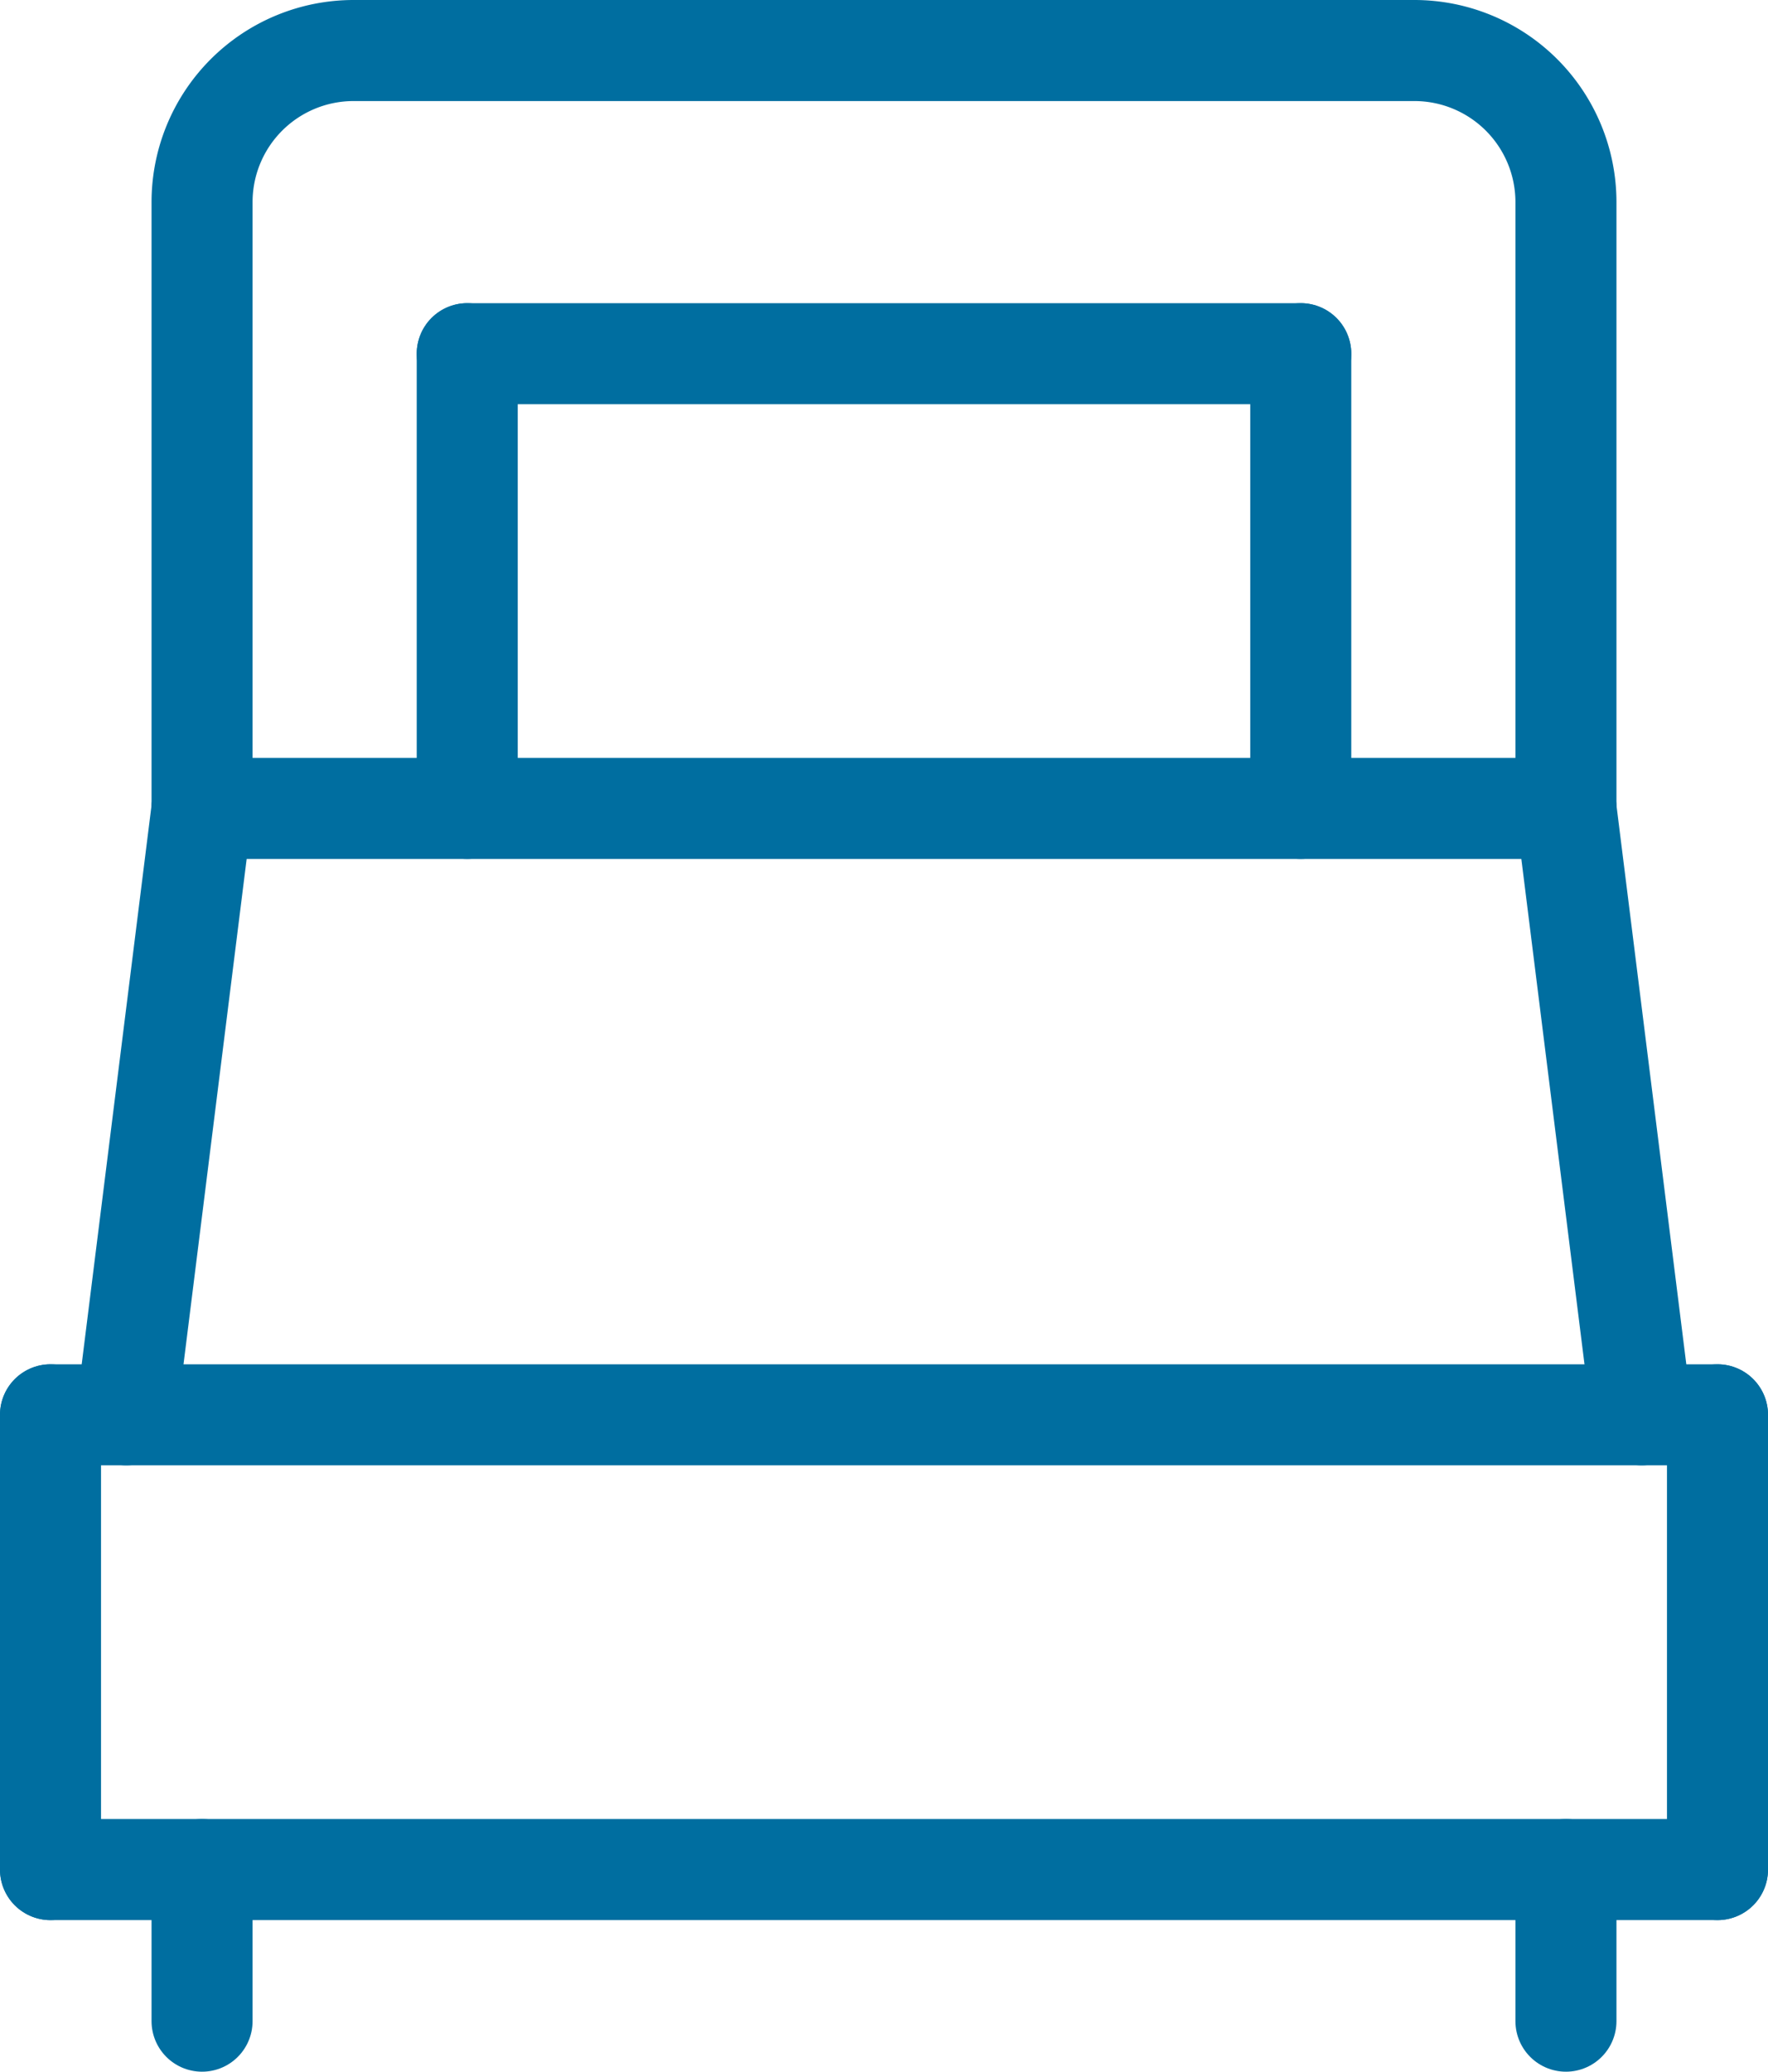
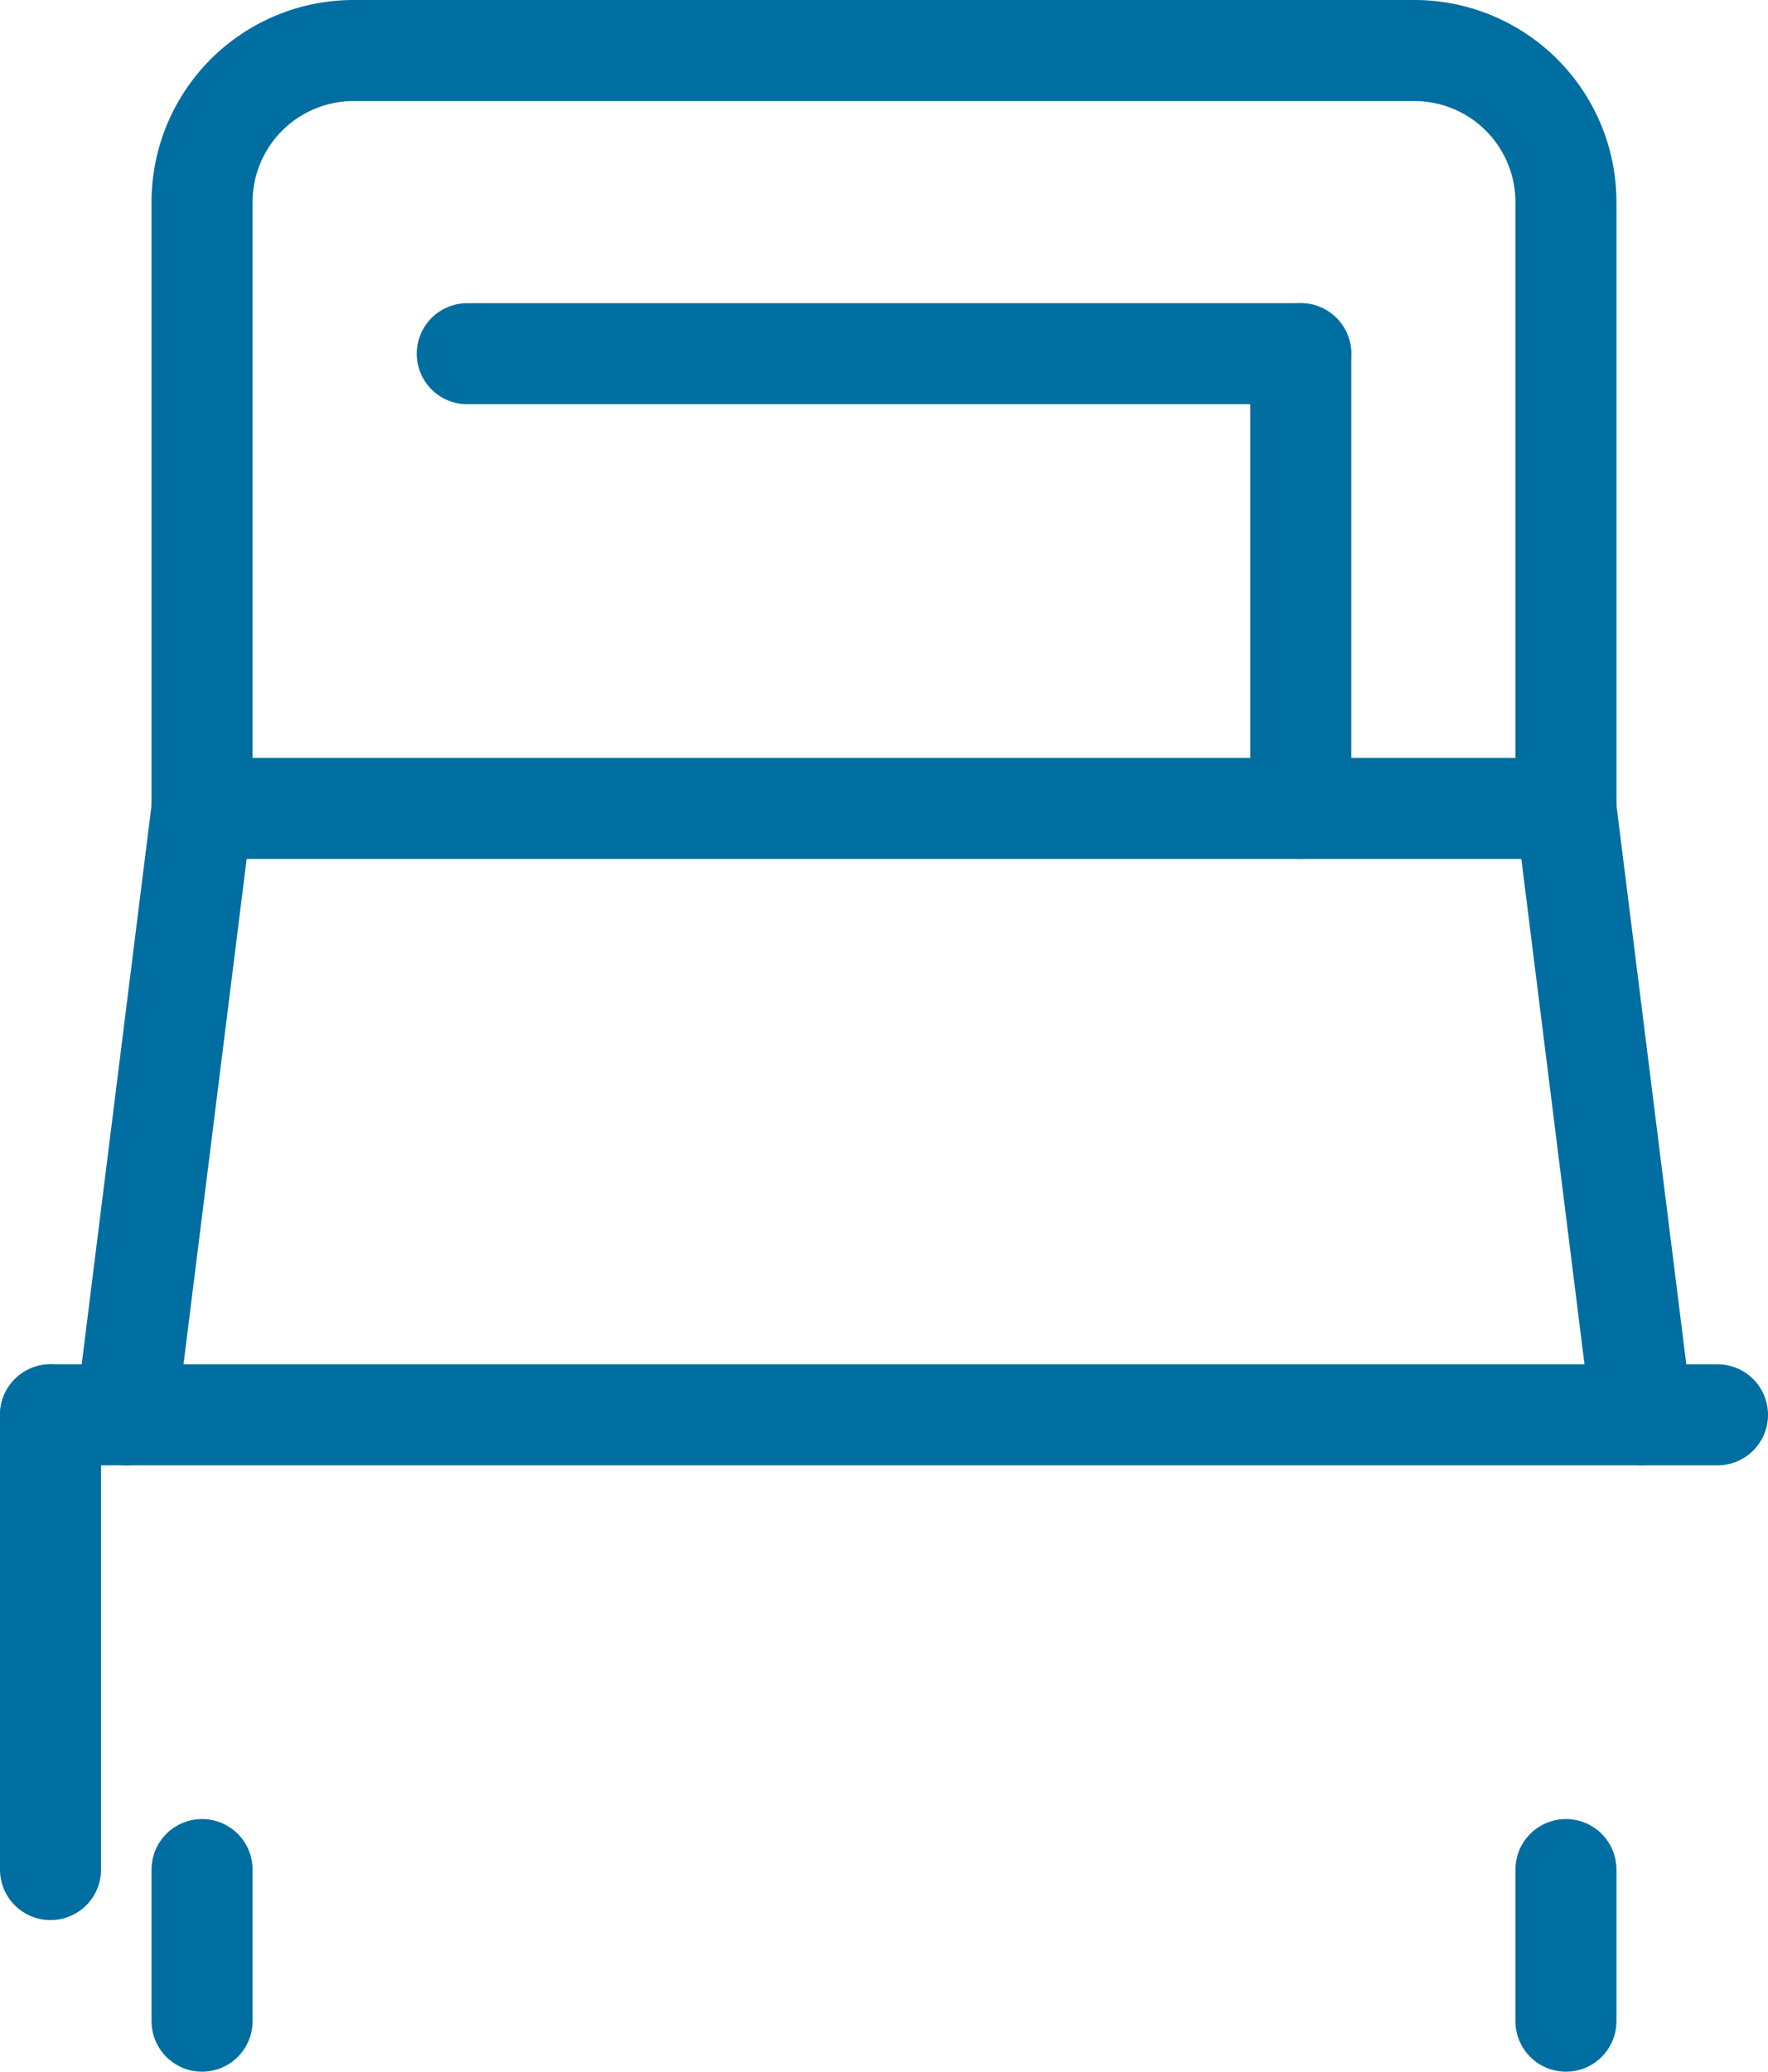
<svg xmlns="http://www.w3.org/2000/svg" width="35" height="41" viewBox="0 0 35 41">
  <g id="Group_407" data-name="Group 407" transform="translate(-2766.5 -231.5)">
    <path id="Path_205" data-name="Path 205" d="M2809.5,247.5v-12a3,3,0,0,0-3-3h-21a3,3,0,0,0-3,3v12" transform="translate(-12)" fill="none" stroke="#006ea0" stroke-linecap="round" stroke-linejoin="round" stroke-width="2" />
    <line id="Line_130" data-name="Line 130" x2="33" transform="translate(2767.5 259.5)" fill="none" stroke="#006ea0" stroke-linecap="round" stroke-linejoin="round" stroke-width="2" />
    <line id="Line_131" data-name="Line 131" y2="9" transform="translate(2767.5 259.5)" fill="none" stroke="#006ea0" stroke-linecap="round" stroke-linejoin="round" stroke-width="2" />
-     <line id="Line_132" data-name="Line 132" y2="9" transform="translate(2800.5 259.5)" fill="none" stroke="#006ea0" stroke-linecap="round" stroke-linejoin="round" stroke-width="2" />
-     <line id="Line_133" data-name="Line 133" x2="33" transform="translate(2767.5 268.5)" fill="none" stroke="#006ea0" stroke-linecap="round" stroke-linejoin="round" stroke-width="2" />
    <line id="Line_134" data-name="Line 134" y2="3" transform="translate(2770.5 268.5)" fill="none" stroke="#006ea0" stroke-linecap="round" stroke-linejoin="round" stroke-width="2" />
    <line id="Line_135" data-name="Line 135" y2="3" transform="translate(2797.5 268.5)" fill="none" stroke="#006ea0" stroke-linecap="round" stroke-linejoin="round" stroke-width="2" />
-     <line id="Line_136" data-name="Line 136" y1="9" transform="translate(2775.75 238.5)" fill="none" stroke="#006ea0" stroke-linecap="round" stroke-linejoin="round" stroke-width="2" />
    <line id="Line_137" data-name="Line 137" y1="9" transform="translate(2792.25 238.5)" fill="none" stroke="#006ea0" stroke-linecap="round" stroke-linejoin="round" stroke-width="2" />
    <line id="Line_138" data-name="Line 138" x2="16.5" transform="translate(2775.75 238.5)" fill="none" stroke="#006ea0" stroke-linecap="round" stroke-linejoin="round" stroke-width="2" />
    <line id="Line_139" data-name="Line 139" x2="27" transform="translate(2770.5 247.5)" fill="none" stroke="#006ea0" stroke-linecap="round" stroke-linejoin="round" stroke-width="2" />
    <line id="Line_140" data-name="Line 140" y1="12" x2="1.5" transform="translate(2769 247.5)" fill="none" stroke="#006ea0" stroke-linecap="round" stroke-linejoin="round" stroke-width="2" />
    <line id="Line_141" data-name="Line 141" x1="1.5" y1="12" transform="translate(2797.5 247.5)" fill="none" stroke="#006ea0" stroke-linecap="round" stroke-linejoin="round" stroke-width="2" />
  </g>
</svg>